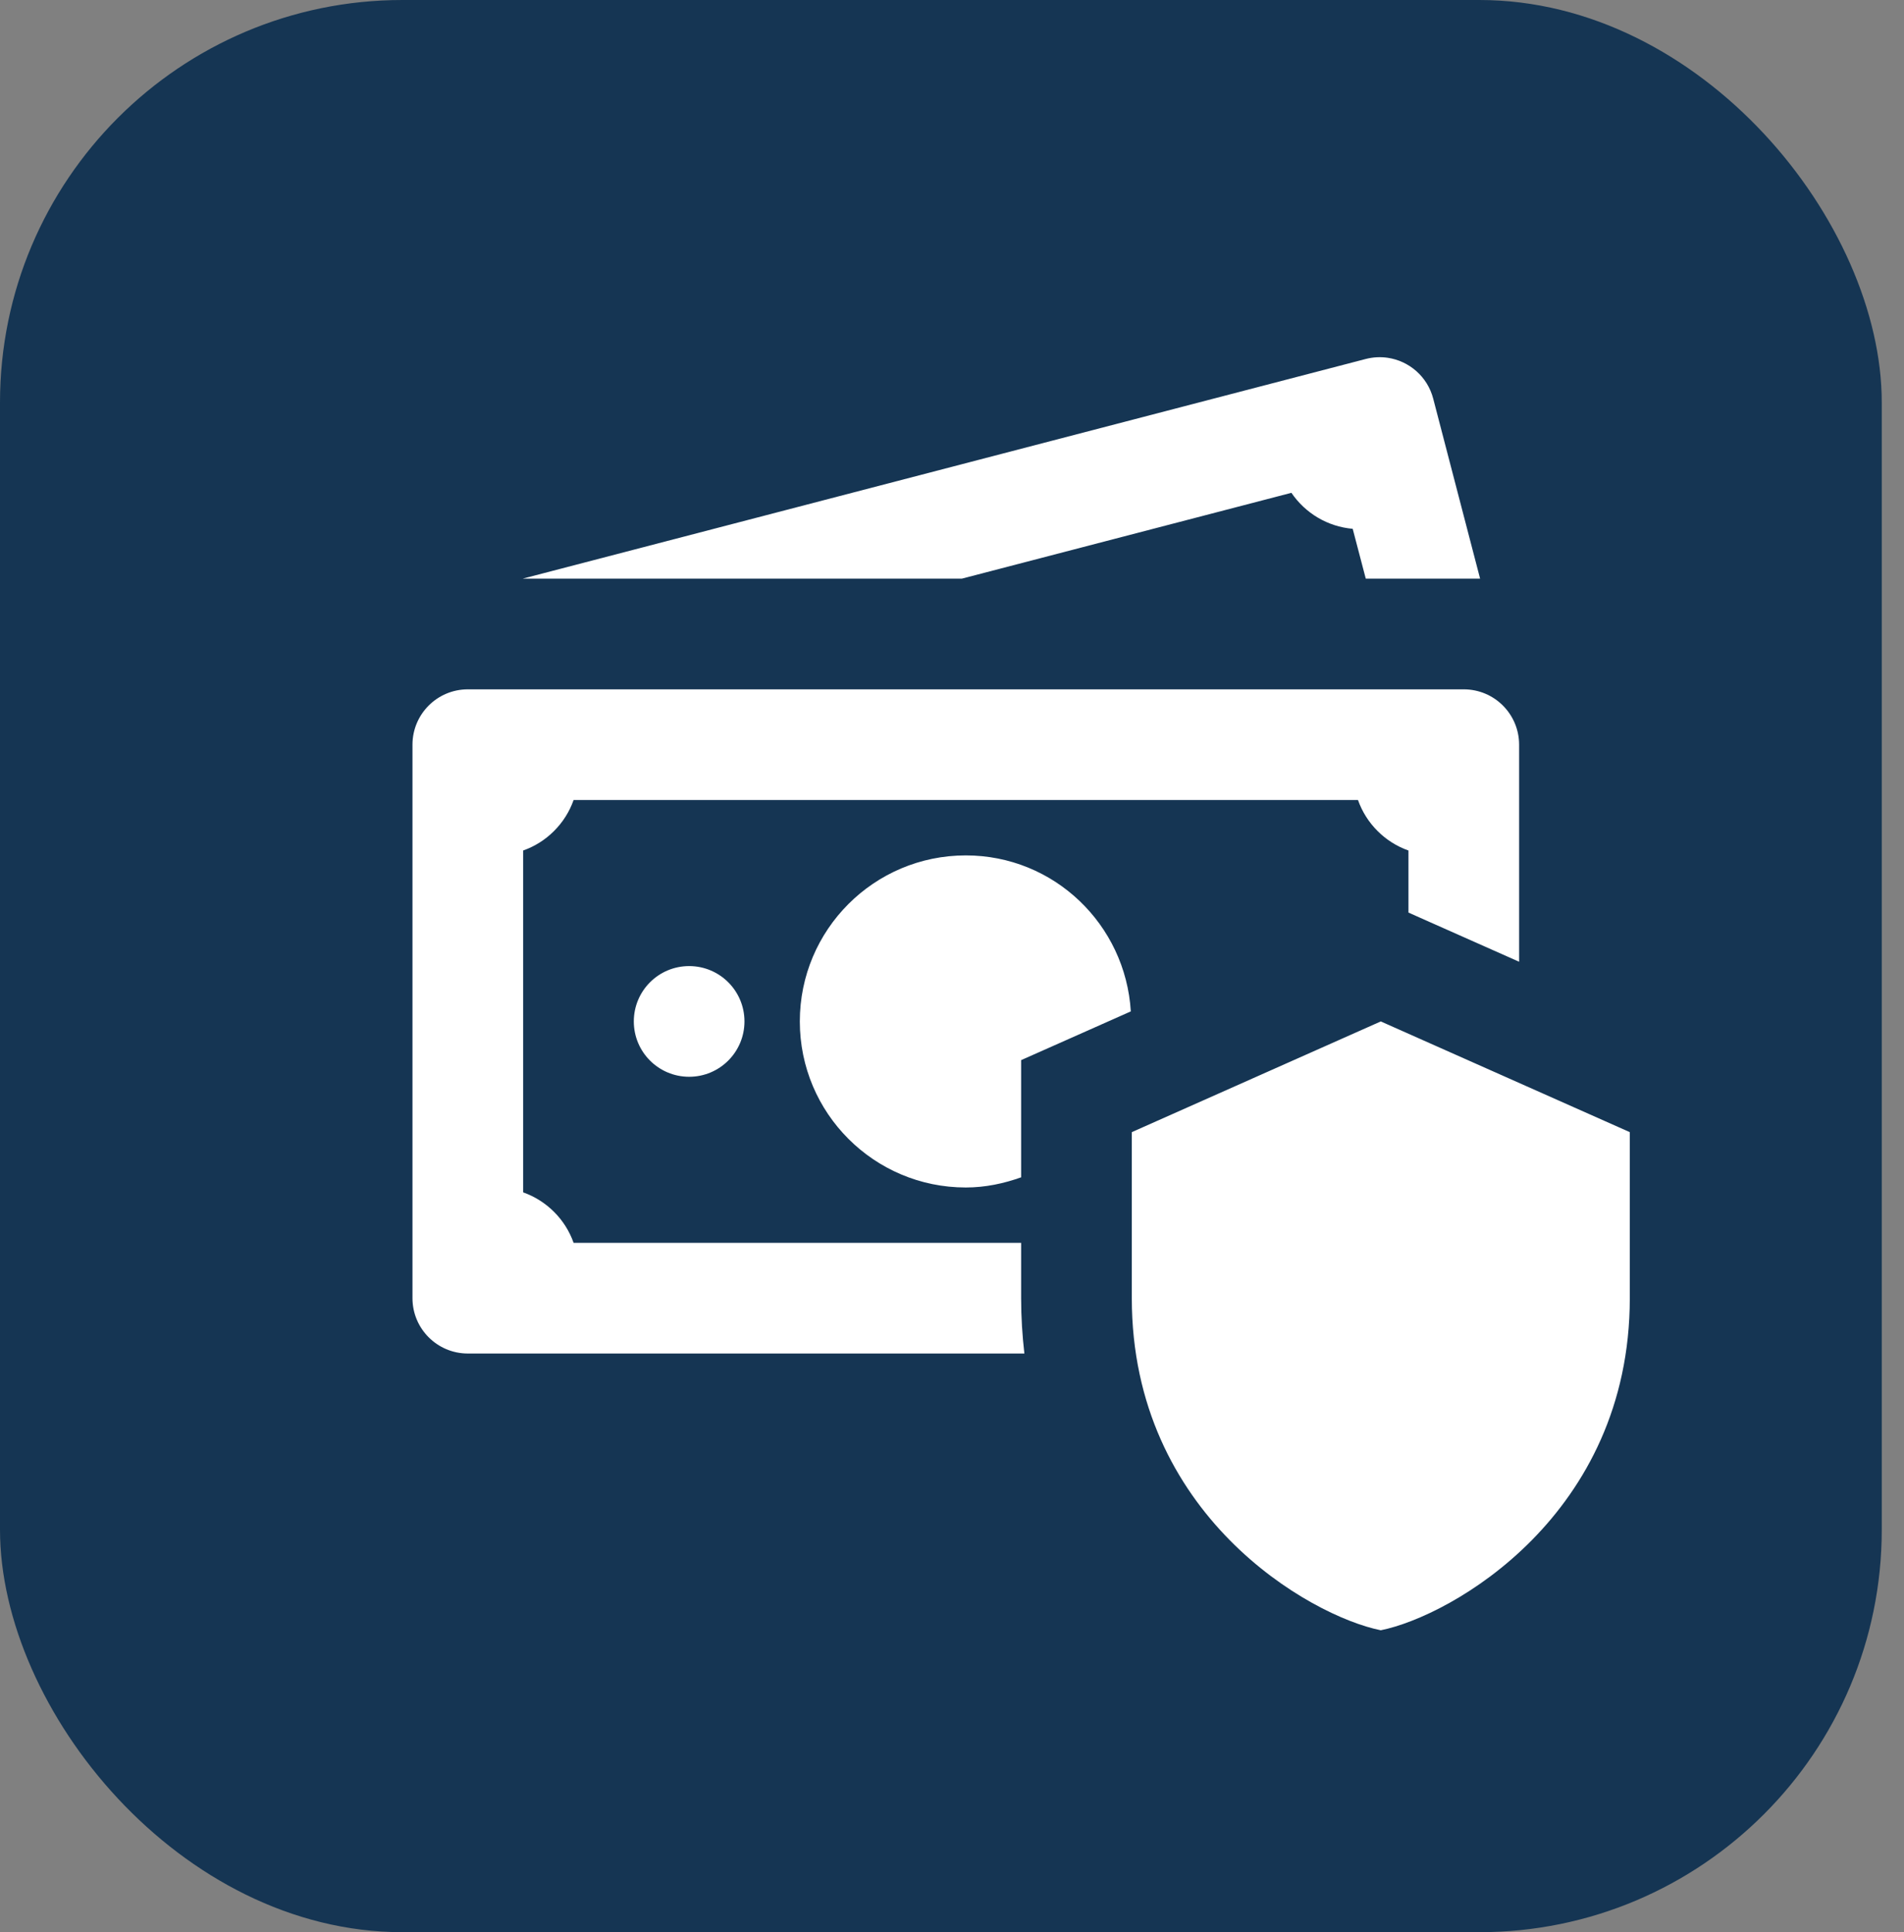
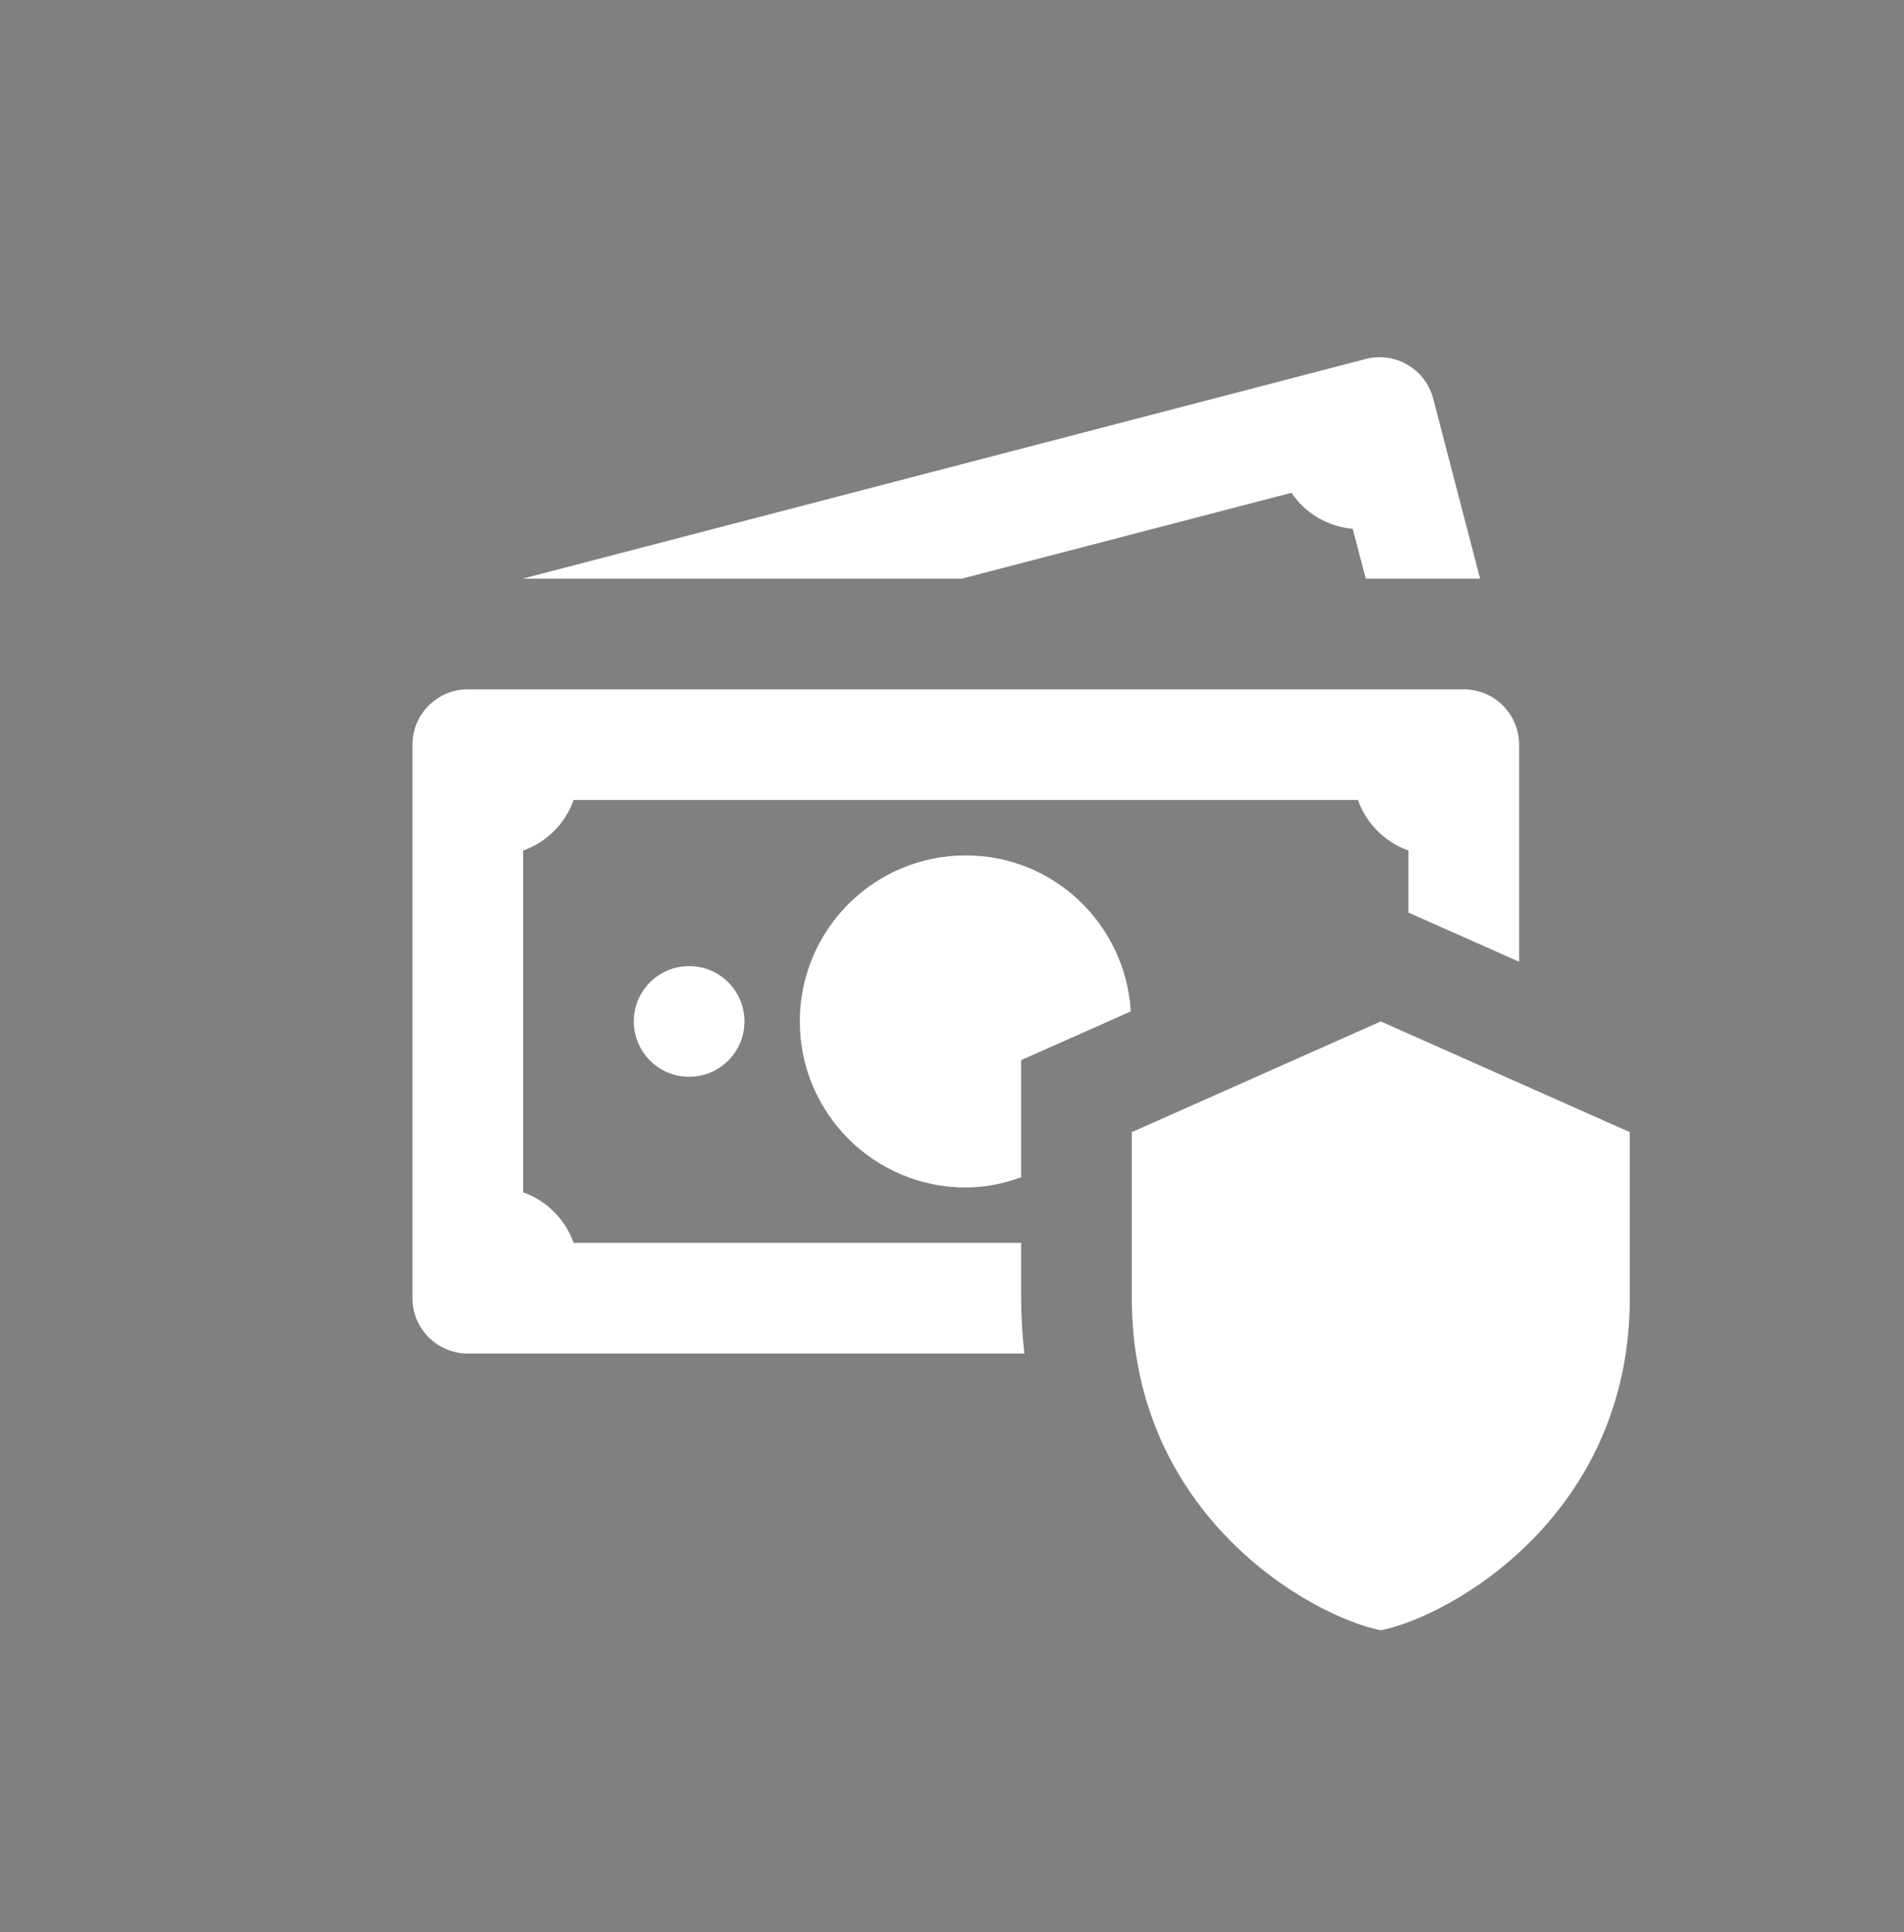
<svg xmlns="http://www.w3.org/2000/svg" width="69" height="70" viewBox="0 0 69 70" fill="none">
  <rect x="0" y="0" width="69" height="70" fill="#808080" stroke="none" />
-   <rect width="68.194" height="70" rx="14.583" fill="#153553" />
  <g clip-path="url(#clip0_713_1785)">
    <path d="M50.29 12.962C50.032 12.924 49.763 12.936 49.495 13.005L18.939 20.964H34.855L46.8 17.854C47.308 18.6 48.12 19.08 49.021 19.158L49.495 20.964H53.638L51.939 14.443C51.73 13.64 51.063 13.076 50.29 12.962ZM16.953 24.974C15.846 24.974 14.948 25.872 14.948 26.979V47.031C14.948 48.138 15.846 49.036 16.953 49.036H37.123C37.049 48.391 37.005 47.725 37.005 47.031V45.026H20.787C20.638 44.604 20.396 44.221 20.079 43.905C19.763 43.589 19.38 43.347 18.958 43.197V30.813C19.38 30.664 19.763 30.422 20.079 30.105C20.396 29.789 20.638 29.406 20.787 28.984H49.213C49.362 29.406 49.604 29.789 49.921 30.105C50.237 30.422 50.62 30.664 51.042 30.813V33.061L51.668 33.34L55.052 34.843V26.979C55.052 25.872 54.154 24.974 53.047 24.974H16.953ZM35 30.99C31.677 30.99 28.985 33.683 28.985 37.005C28.985 40.328 31.677 43.021 35 43.021C35.708 43.021 36.376 42.877 37.005 42.653V41.016V38.407L39.386 37.35L40.98 36.641C40.788 33.493 38.198 30.99 35 30.99ZM24.974 35C23.867 35 22.969 35.896 22.969 37.005C22.969 38.114 23.867 39.01 24.974 39.01C26.081 39.01 26.979 38.114 26.979 37.005C26.979 35.896 26.081 35 24.974 35ZM50.039 37.005L41.016 41.016V47.031C41.016 54.882 47.472 58.547 50.039 59.062C52.606 58.547 59.063 54.882 59.063 47.031V41.016L50.039 37.005Z" fill="white" />
  </g>
  <defs>
    <clipPath id="clip0_713_1785">
      <rect width="48.125" height="48.125" fill="white" transform="translate(10.938 10.938)" />
    </clipPath>
  </defs>
</svg>